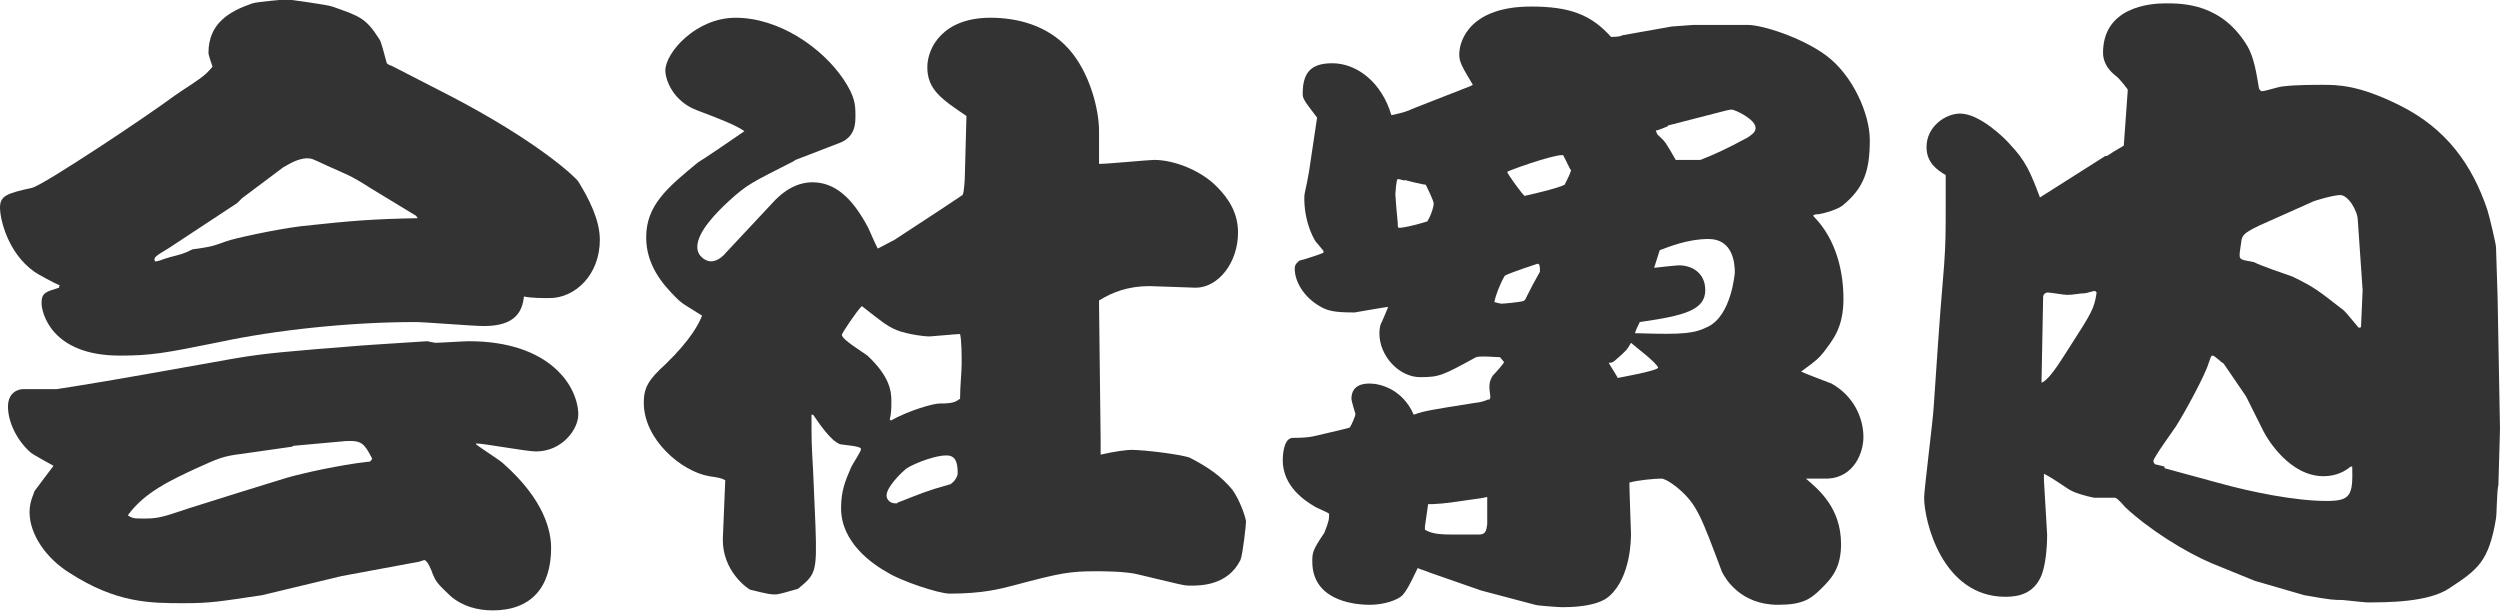
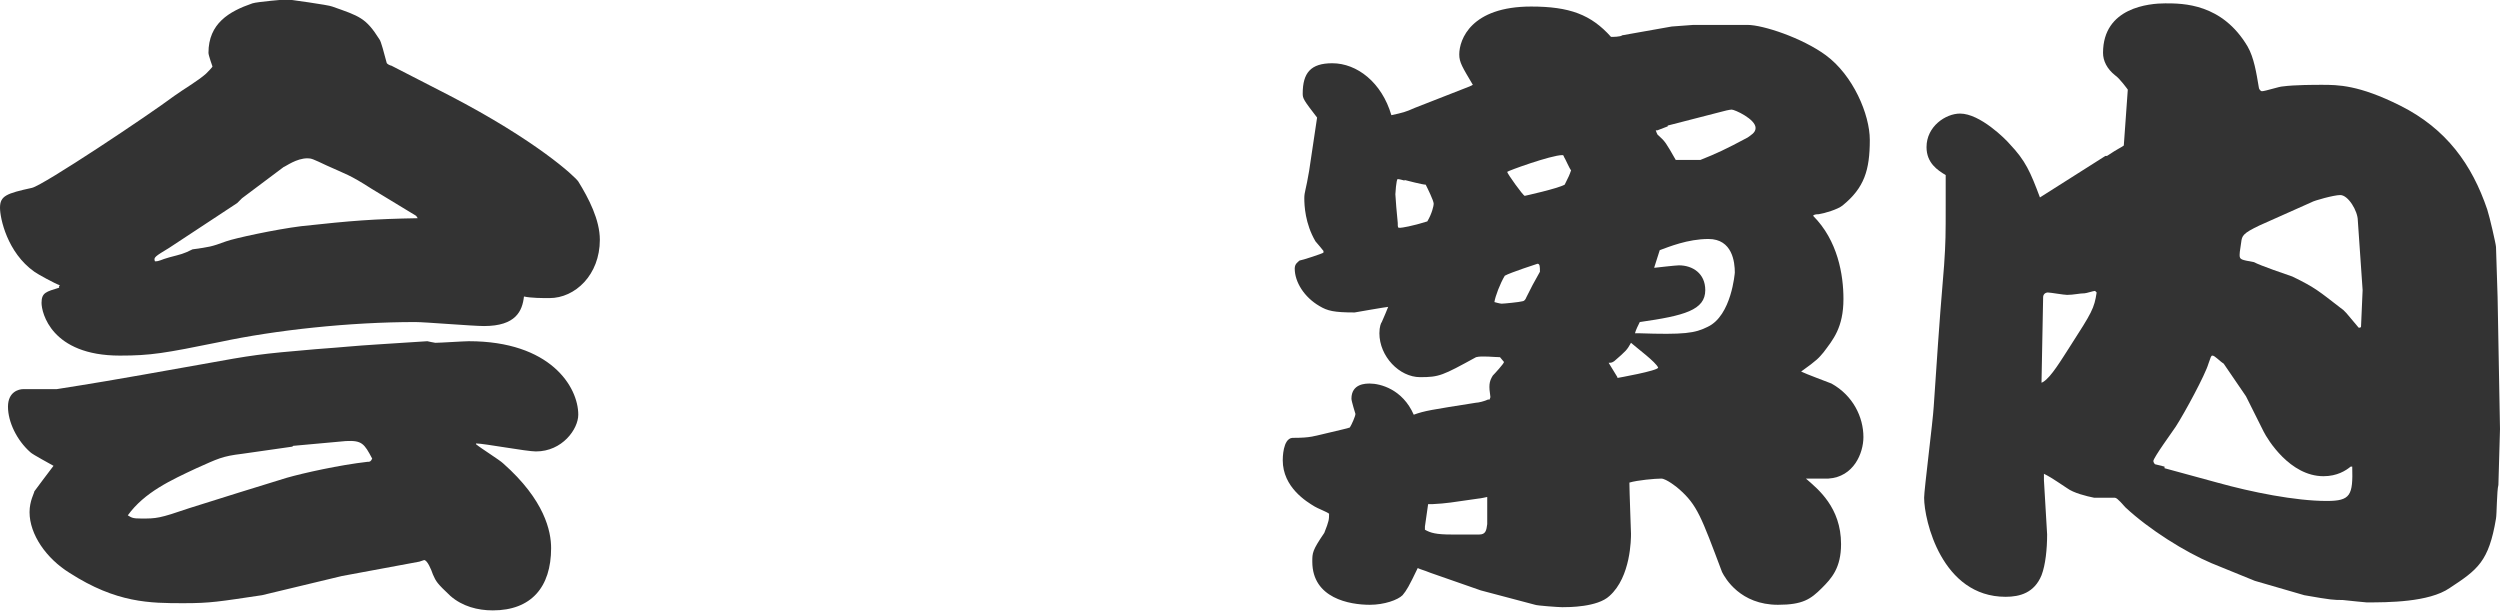
<svg xmlns="http://www.w3.org/2000/svg" id="_レイヤー_2" width="313" height="76.44" viewBox="0 0 31.3 7.64">
  <defs>
    <style>.cls-1{fill:#333;}</style>
  </defs>
  <g id="_デザイン">
-     <path class="cls-1" d="m.75,3.57c-.06-.02-.28-.14-.32-.17-.34-.24-.43-.67-.43-.8,0-.15.08-.18.4-.25.14-.03,1.46-.91,1.78-1.15.11-.08.3-.19.4-.28.02-.02.08-.08.08-.09,0,0-.05-.14-.05-.17,0-.37.26-.52.55-.62.06-.02.42-.05.44-.05,0,0,.52.07.56.09.34.12.42.14.59.41.02.02.06.18.09.29,0,.02.05.04.06.04l.72.37c1.1.57,1.58,1.02,1.62,1.08.13.21.27.48.27.73,0,.44-.31.73-.63.73-.09,0-.23,0-.32-.02-.02.18-.1.37-.5.37-.14,0-.74-.05-.86-.05-.82,0-1.75.1-2.45.25-.69.14-.86.17-1.25.17-.86,0-.98-.54-.98-.66,0-.13.06-.14.22-.19v-.02Zm5.21,1.99c.06.05.3.2.34.24.52.46.6.85.6,1.06,0,.49-.25.78-.73.78-.19,0-.38-.05-.53-.18-.17-.16-.18-.18-.22-.27-.02-.06-.07-.18-.11-.18,0,0,0,0-.06.02l-.97.18-1,.24c-.54.08-.64.1-.98.1-.42,0-.84,0-1.43-.38-.29-.18-.5-.48-.5-.76,0-.14.06-.24.06-.26,0,0,.2-.27.24-.32-.05-.03-.26-.14-.29-.17-.17-.15-.28-.38-.28-.57s.14-.22.19-.22c.06,0,.36,0,.42,0,.44-.07.58-.09,1.81-.31.66-.12.73-.13,1.43-.19.41-.03.46-.04.78-.06l.62-.04s.09.02.1.02c.06,0,.36-.02.42-.02,1.02,0,1.37.57,1.37.92,0,.18-.2.46-.53.46-.12,0-.65-.1-.75-.1v.02Zm-2.3.03l-.63.09c-.25.03-.3.06-.57.18-.32.15-.65.3-.86.59.05.03.06.04.17.04.19,0,.22,0,.6-.13.19-.06,1.05-.33,1.22-.38.21-.06.66-.16,1.01-.2.03,0,.04,0,.06-.04-.1-.19-.13-.23-.33-.22l-.66.06Zm1.55-2.89l-.56-.34c-.28-.18-.32-.18-.56-.29-.17-.08-.19-.09-.24-.09-.14,0-.27.1-.3.11l-.52.39-.06.06-.85.56c-.18.11-.2.12-.18.17.06,0,.07-.02.18-.05.15-.04.17-.04.29-.1.21-.03.23-.03.42-.1.11-.04.62-.15.94-.19.64-.07.91-.09,1.46-.1l-.02-.03Z" />
-     <path class="cls-1" d="m9.93,2.02c-.51.26-.57.28-.81.5-.15.14-.39.38-.39.57,0,.12.11.18.17.18.08,0,.15-.06.19-.11l.58-.62c.19-.21.37-.26.5-.26.28,0,.5.19.7.57.02.04.1.23.12.26l.21-.11.58-.38s.27-.18.27-.18c.02-.02.03-.2.03-.25l.02-.74c-.31-.21-.49-.33-.49-.61,0-.25.2-.62.79-.62.33,0,.71.09.98.39.26.29.38.75.38,1.03,0,.06,0,.35,0,.41.11,0,.62-.05.69-.05.25,0,.58.13.78.33.16.16.27.34.27.58,0,.38-.25.69-.53.69-.02,0-.54-.02-.58-.02-.27,0-.47.08-.63.18v.06l.02,1.69v.14s0,.03,0,.04c.17-.04.33-.06.38-.06.17,0,.65.06.74.1.23.12.39.23.53.4.1.14.17.36.17.4s-.04.41-.07.48c-.16.32-.5.32-.63.32-.09,0-.14-.02-.65-.14-.15-.04-.46-.04-.52-.04-.34,0-.45.02-1.05.18-.16.04-.37.1-.79.1-.14,0-.61-.16-.77-.26-.2-.11-.59-.38-.59-.81,0-.21.05-.34.13-.52.02-.04.12-.19.12-.22,0-.04-.22-.05-.26-.06-.12-.04-.27-.27-.34-.37h-.02c0,.34,0,.35.02.7l.03.7c.02.58,0,.6-.22.78-.14.04-.24.07-.28.07-.06,0-.08,0-.32-.06-.04-.02-.35-.24-.34-.64l.03-.73c-.06-.03-.07-.03-.2-.05-.35-.06-.82-.46-.82-.92,0-.19.06-.29.27-.48.32-.31.42-.51.46-.61-.22-.14-.24-.14-.33-.23-.16-.16-.37-.4-.37-.75,0-.4.26-.62.65-.94.04-.02.51-.34.58-.39-.1-.07-.27-.14-.59-.26-.3-.11-.4-.38-.4-.5,0-.22.38-.66.88-.66.54,0,1.08.37,1.35.77.14.21.15.31.15.45,0,.1,0,.26-.18.34l-.57.22Zm1.21,3.25c.25-.14.55-.22.62-.22.18,0,.2-.02.26-.06,0-.16.02-.33.02-.44,0-.09,0-.29-.02-.37-.05,0-.35.03-.38.03-.1,0-.35-.04-.46-.1-.08-.04-.11-.06-.39-.28-.07.07-.25.34-.25.36,0,.06.27.22.32.26.29.27.3.46.3.57,0,.08,0,.15-.02.23l.02.02Zm.1,1.02c.31-.12.34-.14.66-.23.06-.04.09-.1.09-.14,0-.14-.03-.22-.14-.22-.18,0-.49.14-.52.18-.06.05-.23.22-.23.32,0,.06.05.1.11.1,0,0,.02,0,.02,0Z" />
+     <path class="cls-1" d="m.75,3.57c-.06-.02-.28-.14-.32-.17-.34-.24-.43-.67-.43-.8,0-.15.08-.18.4-.25.14-.03,1.46-.91,1.78-1.15.11-.08.3-.19.4-.28.02-.02.08-.08.08-.09,0,0-.05-.14-.05-.17,0-.37.26-.52.55-.62.06-.02.42-.05.44-.05,0,0,.52.07.56.09.34.12.42.14.59.41.02.02.06.18.09.29,0,.02.05.04.06.04l.72.37c1.1.57,1.58,1.02,1.62,1.08.13.21.27.48.27.73,0,.44-.31.73-.63.73-.09,0-.23,0-.32-.02-.02.18-.1.37-.5.37-.14,0-.74-.05-.86-.05-.82,0-1.75.1-2.45.25-.69.14-.86.17-1.25.17-.86,0-.98-.54-.98-.66,0-.13.06-.14.22-.19v-.02Zm5.21,1.99c.06.05.3.2.34.24.52.46.6.85.6,1.06,0,.49-.25.78-.73.78-.19,0-.38-.05-.53-.18-.17-.16-.18-.18-.22-.27-.02-.06-.07-.18-.11-.18,0,0,0,0-.06.02l-.97.18-1,.24c-.54.08-.64.1-.98.1-.42,0-.84,0-1.43-.38-.29-.18-.5-.48-.5-.76,0-.14.06-.24.06-.26,0,0,.2-.27.24-.32-.05-.03-.26-.14-.29-.17-.17-.15-.28-.38-.28-.57s.14-.22.19-.22c.06,0,.36,0,.42,0,.44-.07.58-.09,1.81-.31.66-.12.73-.13,1.43-.19.41-.03.46-.04.78-.06l.62-.04s.09.02.1.02c.06,0,.36-.02.42-.02,1.02,0,1.37.57,1.37.92,0,.18-.2.46-.53.46-.12,0-.65-.1-.75-.1v.02Zm-2.3.03l-.63.09c-.25.03-.3.06-.57.18-.32.15-.65.3-.86.59.05.03.06.04.17.04.19,0,.22,0,.6-.13.19-.06,1.05-.33,1.22-.38.21-.06.66-.16,1.01-.2.03,0,.04,0,.06-.04-.1-.19-.13-.23-.33-.22l-.66.06Zm1.55-2.89l-.56-.34c-.28-.18-.32-.18-.56-.29-.17-.08-.19-.09-.24-.09-.14,0-.27.1-.3.11l-.52.39-.06.06-.85.56c-.18.11-.2.12-.18.17.06,0,.07-.02.18-.05.15-.04.17-.04.29-.1.21-.03.23-.03.42-.1.11-.04.62-.15.94-.19.64-.07.91-.09,1.46-.1l-.02-.03" />
    <path class="cls-1" d="m18.66,4.97c-.02-.14-.02-.19.03-.27.02-.02.14-.15.14-.17t-.05-.06c-.07,0-.23-.02-.3,0-.42.23-.46.25-.7.25-.26,0-.51-.26-.51-.55,0-.08.02-.13.03-.14.04-.09.06-.14.08-.19-.02,0-.42.07-.42.07-.26,0-.34-.02-.44-.08-.19-.11-.31-.3-.31-.47,0-.06.04-.08.06-.1.02,0,.3-.09.3-.1v-.02s-.08-.1-.1-.12c-.13-.22-.14-.45-.14-.54,0-.08.02-.1.06-.34l.1-.67c-.17-.22-.18-.24-.18-.3,0-.26.1-.38.37-.38.31,0,.62.24.74.65.14-.03.18-.04.29-.09l.69-.27.04-.02c-.13-.22-.17-.28-.17-.38,0-.19.15-.6.9-.6.48,0,.75.1,1,.38.02,0,.12,0,.14-.02l.62-.11.27-.02h.68c.19,0,.68.16.98.38.34.25.55.74.55,1.06,0,.38-.07.6-.34.82-.06.05-.23.1-.3.11q-.06,0-.07.02c.31.31.38.74.38,1.04,0,.36-.13.51-.25.67-.06.07-.07.09-.28.24.06.03.33.13.38.15.27.15.4.42.4.67,0,.2-.12.5-.44.52-.03,0-.23,0-.28,0,.15.13.44.36.44.82,0,.3-.12.43-.24.55-.14.14-.24.21-.55.21-.47,0-.66-.33-.7-.41-.26-.69-.31-.84-.54-1.04-.02-.02-.16-.13-.22-.13-.08,0-.3.02-.4.05,0,.1.02.62.02.64,0,.06,0,.54-.27.78-.15.14-.51.14-.59.14-.05,0-.32-.02-.34-.03l-.68-.18-.63-.22c-.1-.04-.12-.04-.16-.06-.11.23-.14.28-.19.34-.06.06-.23.12-.41.12-.25,0-.72-.08-.72-.54,0-.11,0-.14.15-.36.06-.15.06-.17.06-.24-.02-.02-.15-.07-.18-.09-.1-.06-.4-.24-.4-.58,0-.02,0-.27.12-.28.24,0,.26-.02.48-.07.08-.02.22-.05.24-.06.02-.03.07-.14.07-.17,0,0-.05-.16-.05-.19,0-.19.18-.19.23-.19.13,0,.41.07.55.39.14-.05.21-.06.78-.15.03,0,.11-.02.15-.04h.02Zm-1.07-2.71s-.07-.02-.09-.02c-.02,0-.03.19-.03.19,0,.03.02.27.03.36,0,.06,0,.06.03.06.02,0,.15-.02.34-.08.06-.1.08-.2.08-.22,0-.04-.08-.2-.1-.24-.04,0-.23-.05-.27-.06Zm.25,4.37c.07.04.14.06.33.06.06,0,.3,0,.35,0,.08,0,.09-.05.1-.13,0-.06,0-.25,0-.32,0,0,0-.02,0-.02,0,0-.09.02-.11.02-.35.05-.39.06-.58.07-.02,0-.04,0-.05,0l-.04.28v.02Zm.87-2.85s.07.02.09.02c.03,0,.23-.02.26-.03.02,0,.04-.02.05-.05.07-.14.08-.16.17-.32,0-.06,0-.1-.03-.1,0,0-.34.11-.41.15-.06.1-.12.26-.13.33Zm.87-1.82s0-.02-.02-.02c-.14,0-.69.2-.69.21,0,.02.2.3.22.3,0,0,.41-.09.5-.14.05-.1.06-.12.08-.18-.02-.02-.07-.14-.09-.17Zm.67,2.77s.51-.09.51-.13c-.03-.07-.26-.24-.34-.31-.05.09-.06.1-.21.23-.03.02-.04.02-.07.02l.11.18Zm.47-1.38s.26-.03.3-.03c.17,0,.33.1.33.31,0,.25-.26.32-.82.4-.02.04-.05.1-.06.14t.04,0c.58.02.71,0,.87-.08.3-.14.34-.68.34-.68,0-.13-.03-.42-.33-.42-.26,0-.5.1-.61.14l-.07.22Zm.16-1.77l-.13.05h-.02s.02.06.03.06c.09.08.1.1.22.31.02,0,.06,0,.09,0h.22c.2-.08.31-.13.59-.28.04-.03.1-.06.1-.12,0-.11-.26-.23-.3-.23-.02,0-.11.02-.14.03l-.66.17Z" />
    <path class="cls-1" d="m26.38,1.95c.15-.1.17-.1.21-.13l.05-.7s-.1-.14-.16-.18c-.1-.08-.15-.18-.15-.28,0-.57.58-.62.78-.62.22,0,.71,0,1.03.54.08.14.11.33.14.51,0,.02.02.05.04.05.04,0,.22-.06.26-.06.15-.02.4-.02.49-.02.2,0,.46,0,.98.26.58.29.9.74,1.09,1.3.03.09.11.44.11.47l.02.63.03,1.65-.02.7c-.02.07-.02.37-.03.42-.09.54-.23.64-.58.87-.26.18-.78.18-1.04.18-.02,0-.2-.02-.3-.03-.11,0-.14,0-.48-.06l-.62-.18-.54-.22c-.33-.14-.78-.42-1.08-.7-.02-.02-.1-.12-.13-.12-.04,0-.22,0-.26,0-.1-.02-.26-.06-.34-.12-.21-.14-.23-.15-.29-.18v.02s0,.06,0,.06l.04.68c0,.18-.02.38-.07.51-.09.22-.27.27-.45.27-.8,0-1.02-.96-1.02-1.24,0-.1.11-.96.12-1.14.05-.7.05-.81.13-1.77.02-.29.02-.39.02-.75v-.3s0-.08,0-.08c-.1-.06-.24-.15-.24-.35,0-.26.24-.42.42-.42.25,0,.57.32.62.38.2.21.26.35.38.67l.82-.52Zm-.8,2.83c.1-.06.23-.28.34-.45.27-.42.3-.47.33-.67,0,0-.02-.02-.02-.02-.02,0-.11.03-.13.03-.06,0-.14.02-.22.02-.04,0-.21-.03-.24-.03s-.06.02-.06.06l-.02,1.05v.02Zm1.52,1.08l.66.18c.43.12.98.23,1.37.23.3,0,.33-.07.32-.43h-.02c-.06.05-.17.12-.34.12-.42,0-.7-.46-.75-.56l-.22-.44s-.26-.38-.28-.41c-.05-.03-.11-.1-.14-.1-.02,0-.02.02-.05.1-.04.14-.3.62-.41.79-.04.06-.28.39-.28.43,0,0,0,.02.02.04l.12.03Zm2.46-1.77l.02-.46-.06-.87c0-.12-.12-.32-.22-.32-.08,0-.33.07-.36.09l-.65.29c-.21.1-.22.13-.23.21-.02.13-.02.14-.02.16,0,.06.02.06.18.09.07.04.42.16.48.18.29.14.34.19.6.39.06.04.07.06.23.25h.02Z" />
  </g>
</svg>